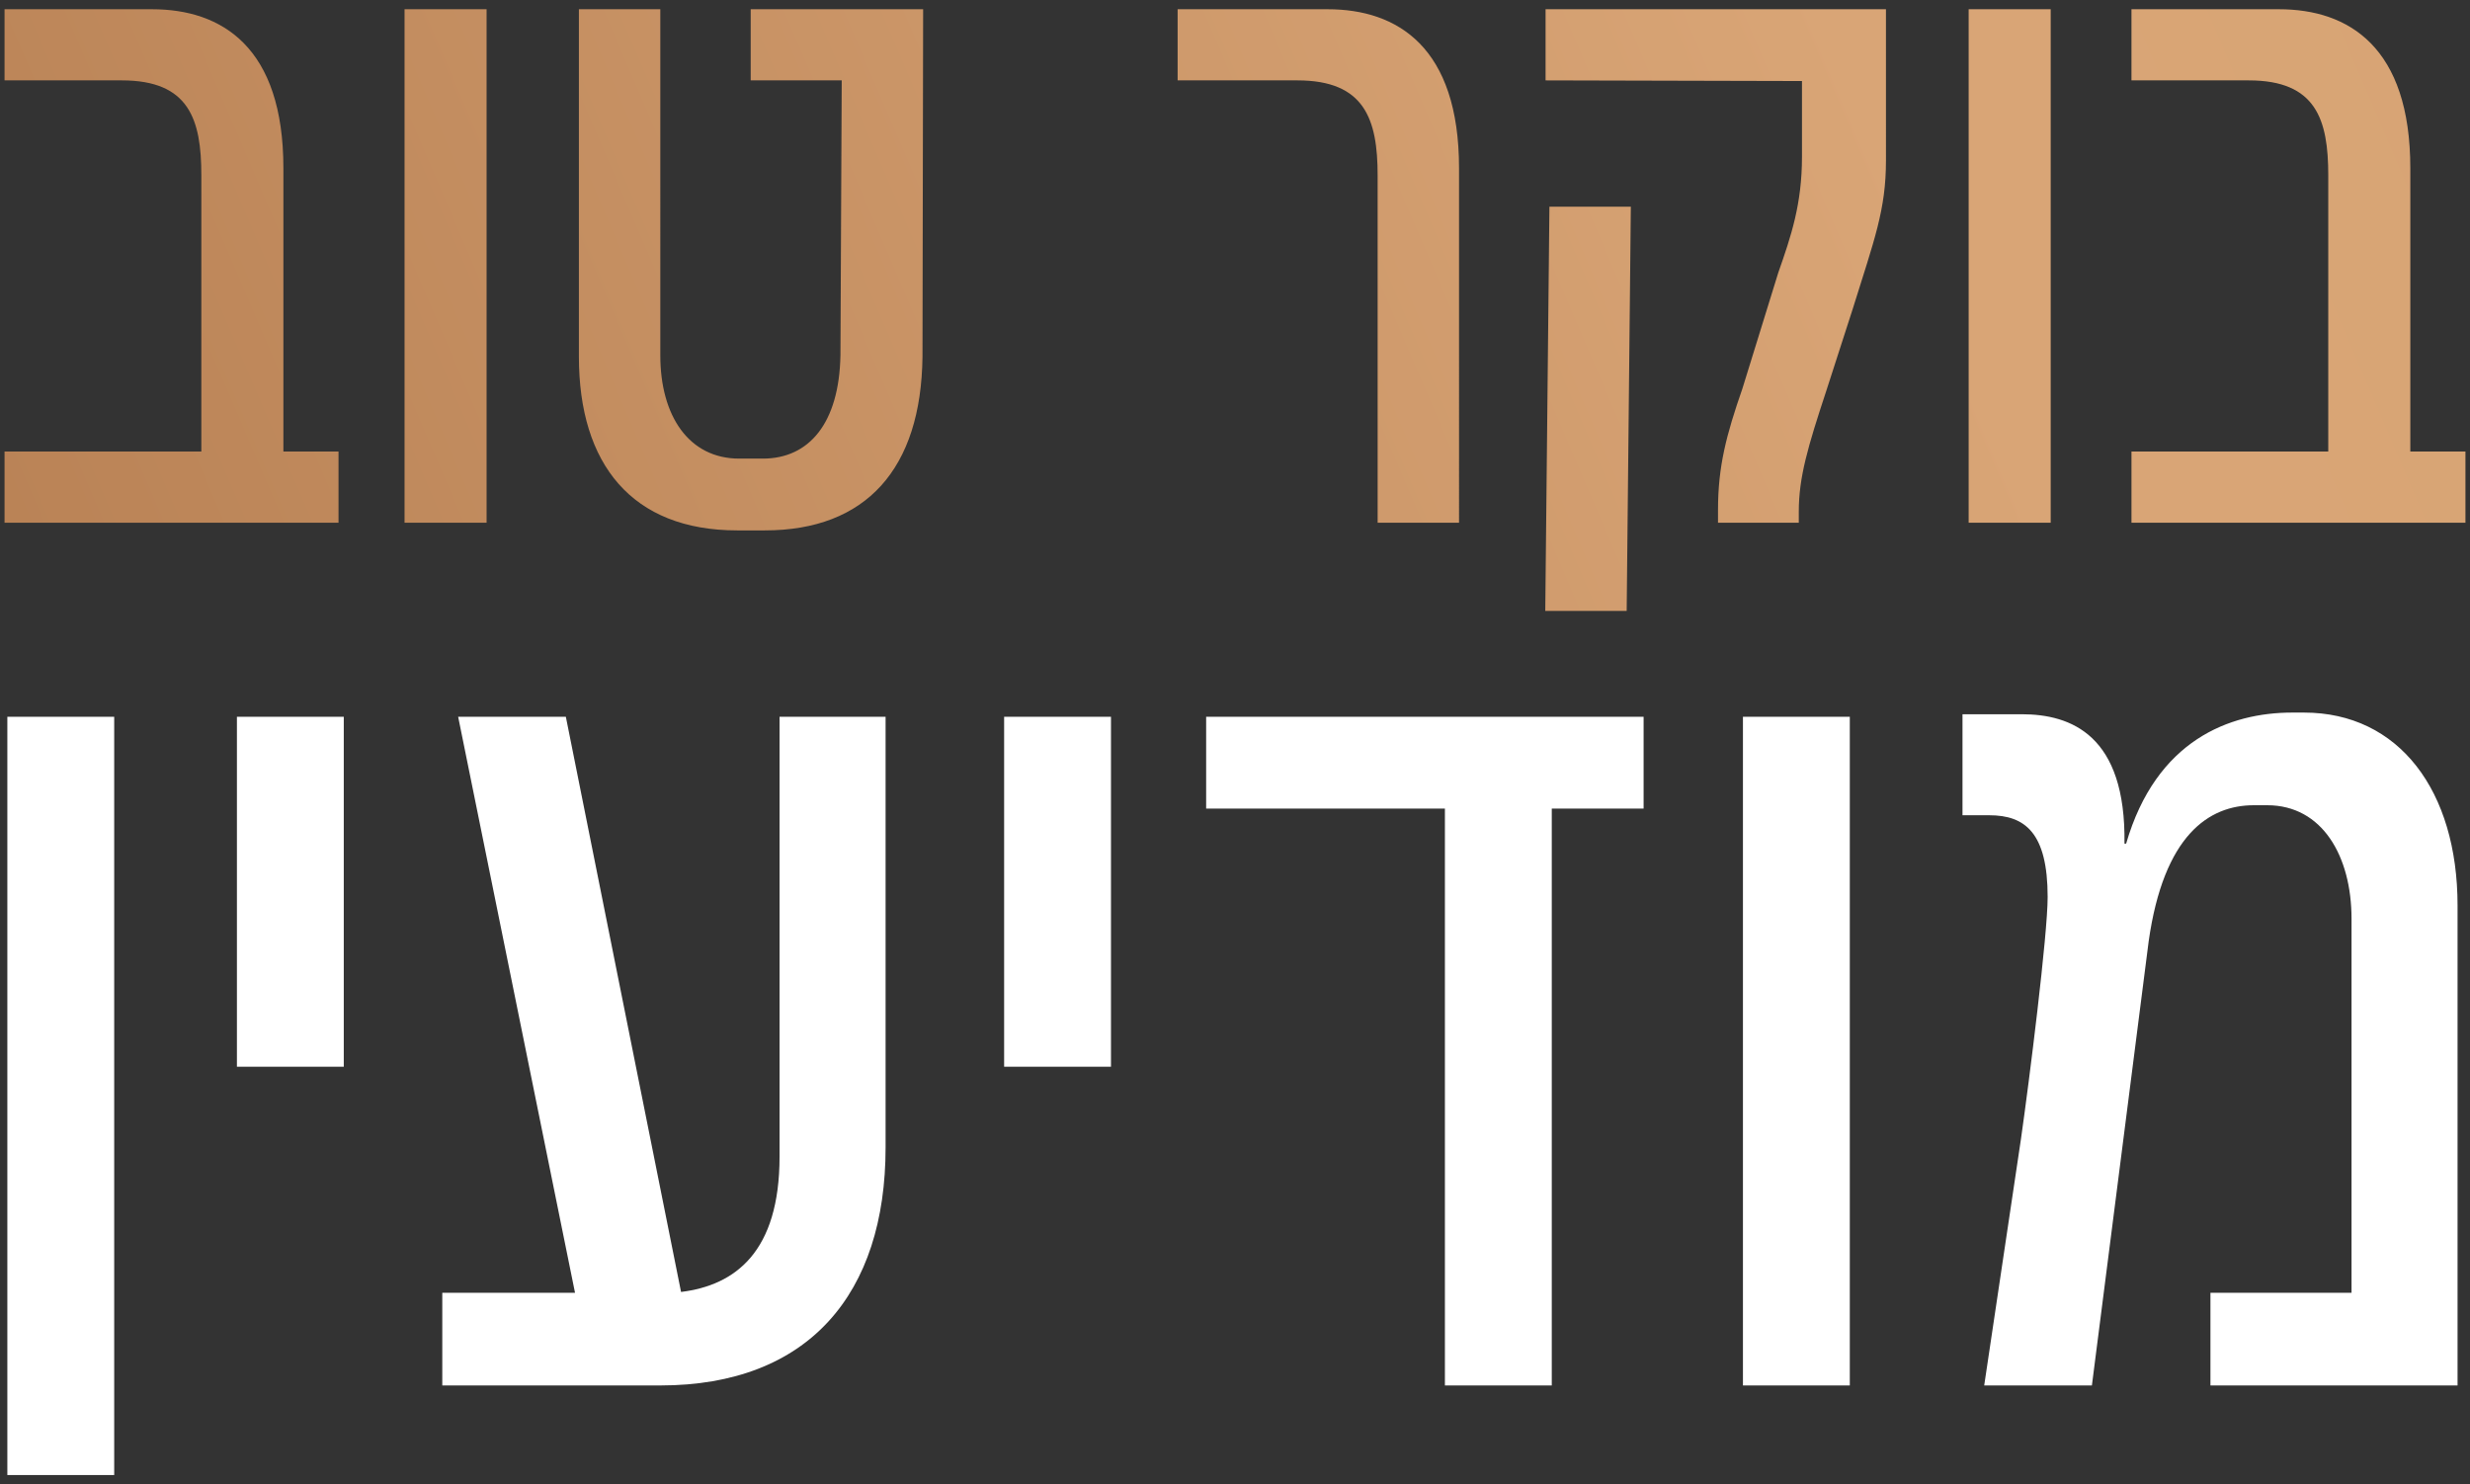
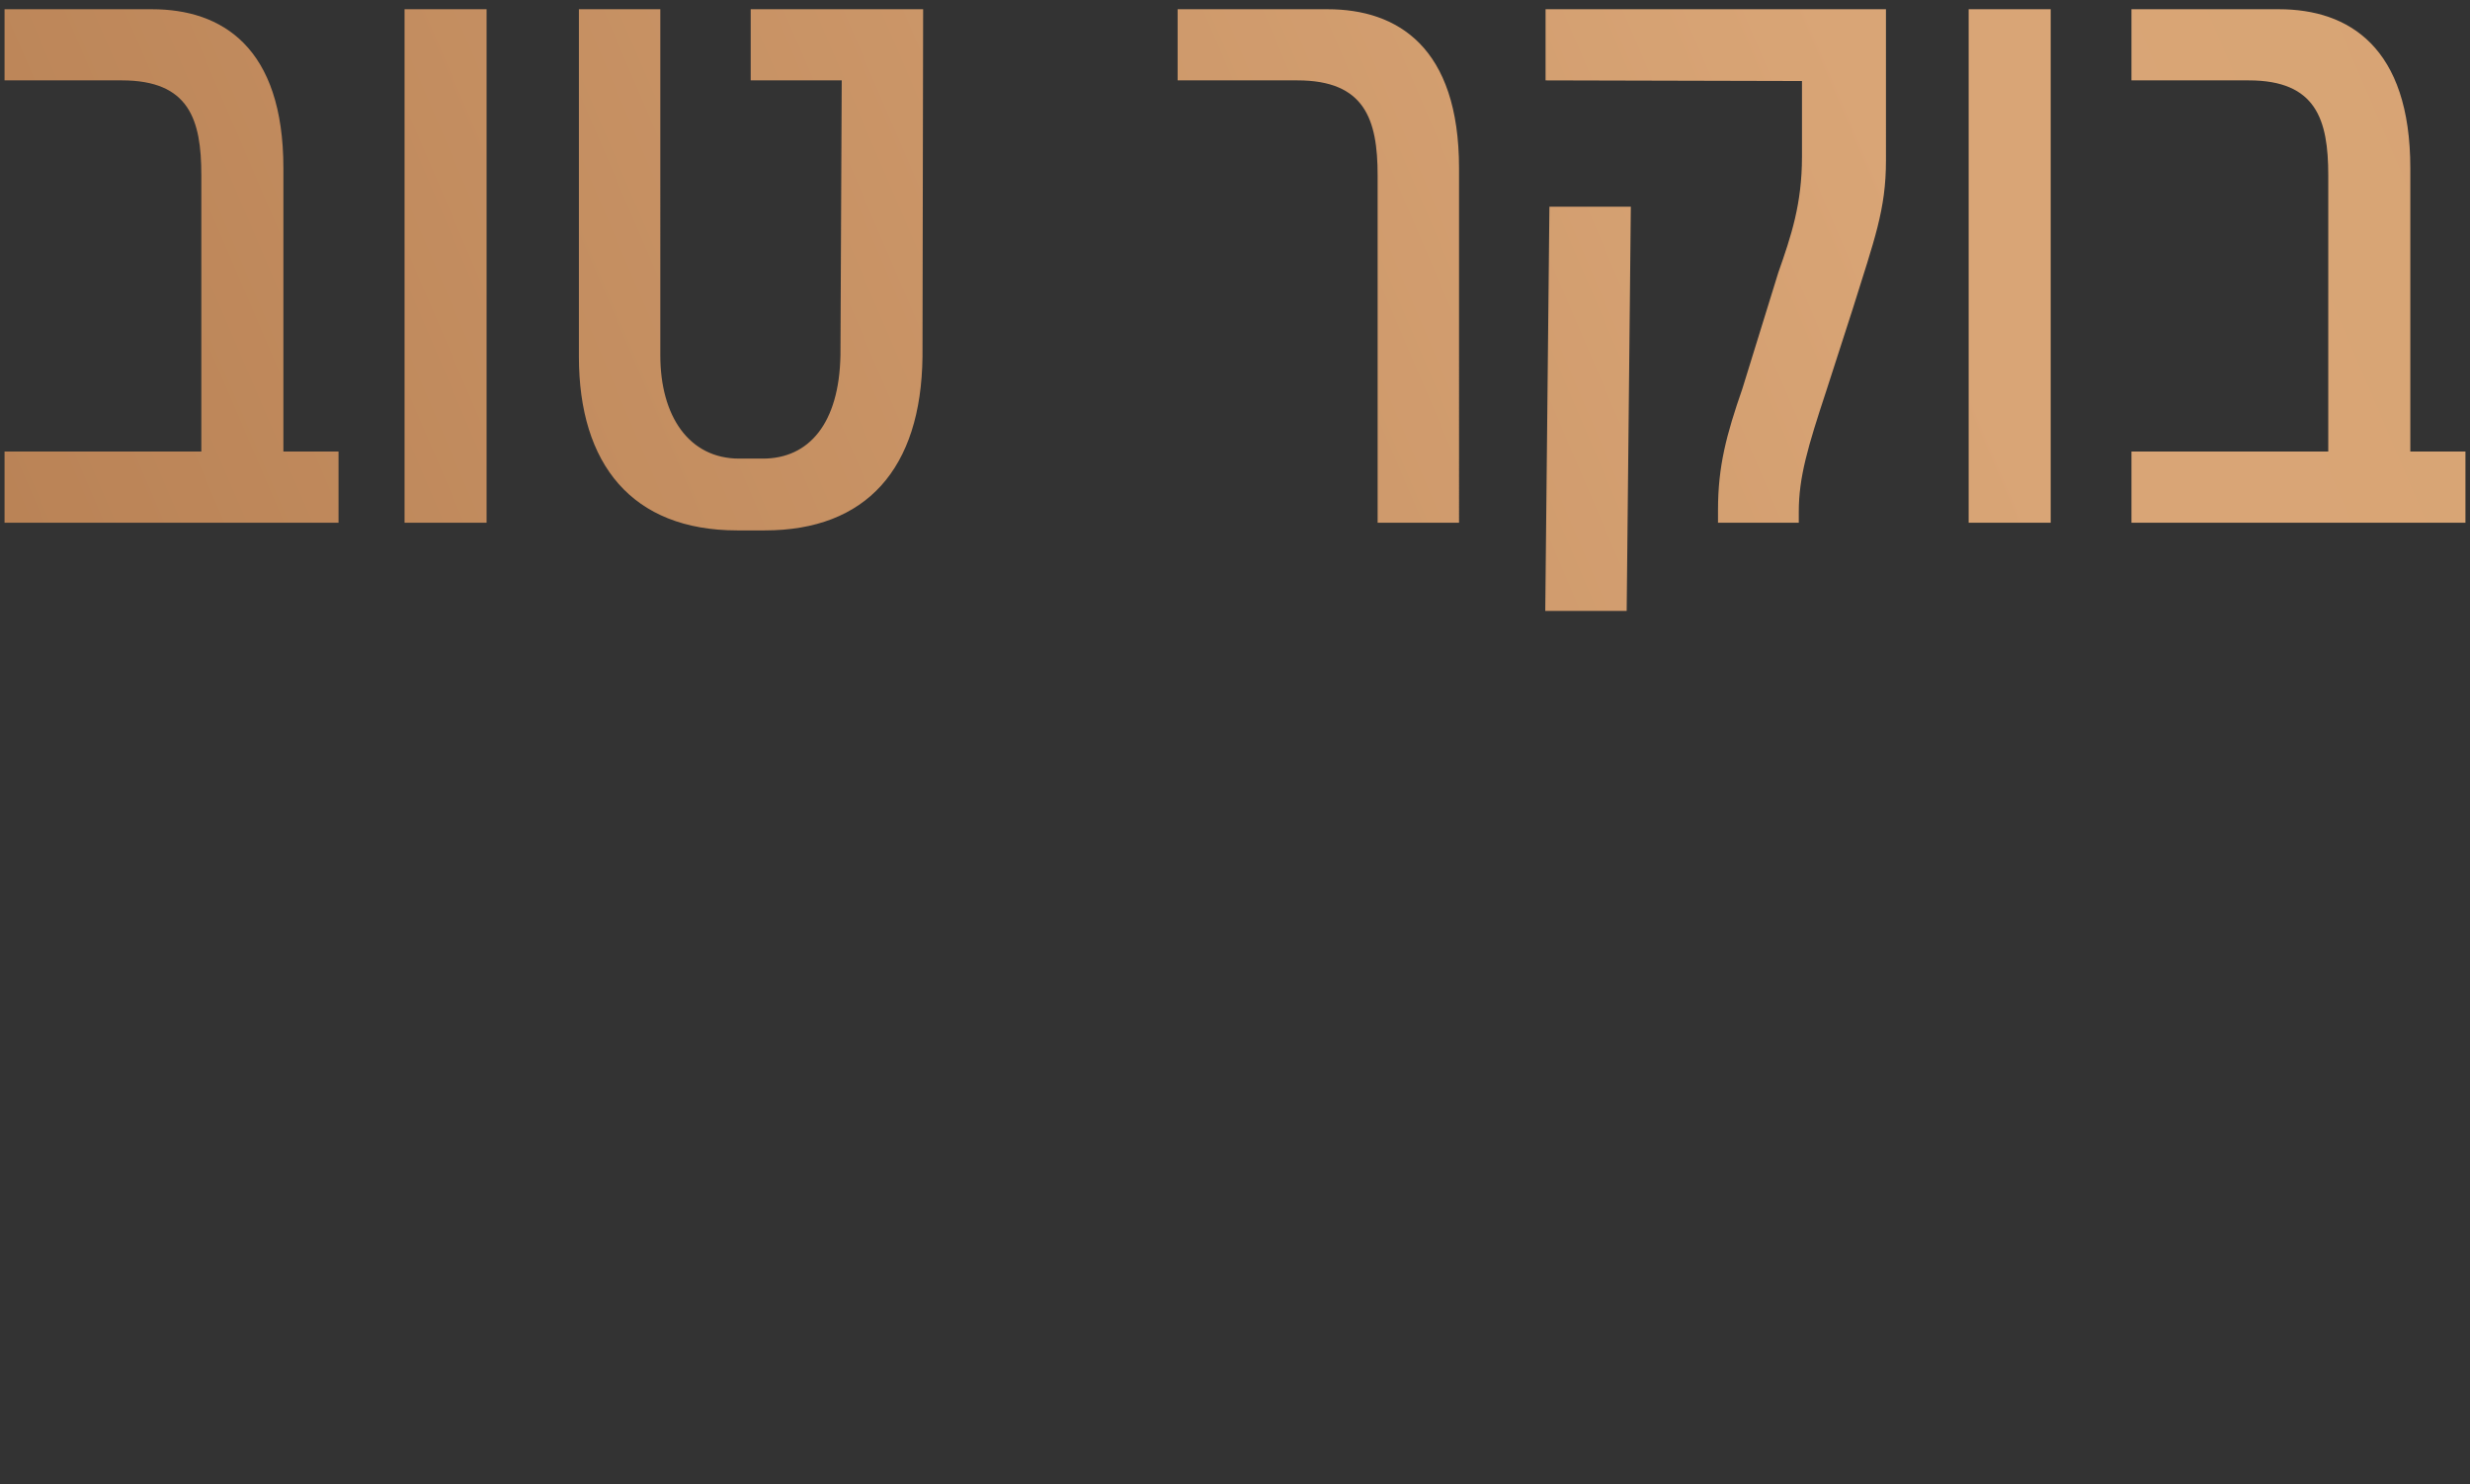
<svg xmlns="http://www.w3.org/2000/svg" xmlns:xlink="http://www.w3.org/1999/xlink" id="Layer_1" x="0px" y="0px" viewBox="0 0 451.665 271.408" style="enable-background:new 0 0 451.665 271.408;" xml:space="preserve">
  <rect x="0" y="0" width="451.665" height="271.408" fill="#333333" stroke="none" />
  <style type="text/css">	.st0{clip-path:url(#SVGID_00000041975247775312010850000017307422894790975924_);fill:#FFFFFF;}			.st1{clip-path:url(#SVGID_00000098221149962960730090000005820955781426612411_);fill:url(#SVGID_00000059293994932412935250000008342004991088988804_);}</style>
  <g>
    <g>
      <defs>
-         <rect id="SVGID_1_" x="0.832" y="1.689" width="450" height="268.031" />
-       </defs>
+         </defs>
      <clipPath id="SVGID_00000180341672682741667390000010557651326555361724_">
        <use xlink:href="#SVGID_1_" style="overflow:visible;" />
      </clipPath>
-       <path style="clip-path:url(#SVGID_00000180341672682741667390000010557651326555361724_);fill:#FFFFFF;" d="   M449.389,253.341v-87.778c0-20.914-10.686-35.264-28.089-35.264h-2.137   c-11.449,0-24.883,5.038-30.379,23.967h-0.305   c0.305-19.845-9.77-23.662-18.777-23.662h-10.839v18.472h4.885   c6.565,0,10.686,3.205,10.686,14.96c0,6.87-3.358,33.585-4.885,44.271   l-6.717,45.034h19.693l10.381-81.214c2.748-19.388,10.991-24.883,19.235-24.883   h2.442c10.076,0,15.419,9.312,15.419,20.761v68.391h-25.799v16.945H449.389z    M318.715,131.062h19.54v122.279h-19.54V131.062z M300.55,131.062h-79.993v16.792   h43.66v105.487h19.541V147.854h16.792V131.062z M183.615,131.062h19.54v63.994   h-19.54V131.062z M142.55,131.062v80.451c0,17.402-8.091,23.509-18.013,24.73   l-21.067-105.181H83.777l21.372,105.334H80.877v16.945h39.843   c27.173,0,41.218-16.793,41.218-43.508v-78.771H142.55z M43.323,131.062h19.54   v63.994H43.323V131.062z M1.343,131.062h19.54V269.72H1.343V131.062z" />
    </g>
    <g>
      <defs>
        <path id="SVGID_00000177467753587970030410000016865933454985350822_" d="M283.327,37.793l-0.76,73.924    h14.887l0.76-73.924H283.327z M0.832,1.689v13.011h21.452    c12.307,0,14.534,7.15,14.534,17.349v50.521H0.832v13.012h61.071V82.57H51.822    V30.759c0-22.154-11.252-29.07-24.03-29.07H0.832z M73.975,95.582h15.004V1.689    H73.975V95.582z M137.273,1.689v13.011h16.645l-0.234,50.287    c-0.235,12.426-5.744,18.872-14.184,18.872h-4.337    c-9.143,0-14.418-7.736-14.418-18.872V1.689h-14.887v63.533    c0,19.693,9.729,31.766,28.953,31.766h5.04c18.521,0,28.602-11.253,28.836-31.766    l0.118-63.533H137.273z M215.341,1.689v13.011h21.919    c12.309,0,14.653,7.15,14.653,17.349v63.533h14.887V30.759    c0-22.154-11.254-29.07-24.03-29.07H215.341z M282.623,1.689v13.011    l46.888,0.118v13.832c0,8.674-1.993,14.535-4.337,21.216l-6.565,21.217    c-2.93,8.439-4.454,14.183-4.454,22.154v2.345h14.77v-1.993    c0-6.331,1.641-11.839,5.04-22.154l4.806-14.887    c3.986-12.777,6.096-18.169,6.096-27.195V1.689H282.623z M359.988,95.582h15.004    V1.689h-15.004V95.582z M389.761,1.689v13.011h21.451    c12.308,0,14.535,7.15,14.535,17.349v50.521h-35.986v13.012h61.071V82.57h-10.081    V30.759c0-22.154-11.253-29.07-24.03-29.07H389.761z" />
      </defs>
      <clipPath id="SVGID_00000021119569106909291790000017279397014055035530_">
        <use xlink:href="#SVGID_00000177467753587970030410000016865933454985350822_" style="overflow:visible;" />
      </clipPath>
      <linearGradient id="SVGID_00000173133073655607967740000010790074797045821344_" gradientUnits="userSpaceOnUse" x1="10.781" y1="119.2" x2="11.781" y2="119.2" gradientTransform="matrix(1469.292 -644.974 -644.974 -1469.292 60842.152 182335.359)">
        <stop offset="0" style="stop-color:#AF774B" />
        <stop offset="0.069" style="stop-color:#AF774B" />
        <stop offset="0.367" style="stop-color:#D9A576" />
        <stop offset="0.691" style="stop-color:#D5A271" />
        <stop offset="0.89" style="stop-color:#885B34" />
        <stop offset="1" style="stop-color:#885B34" />
      </linearGradient>
      <polygon style="clip-path:url(#SVGID_00000021119569106909291790000017279397014055035530_);fill:url(#SVGID_00000173133073655607967740000010790074797045821344_);" points="   -39.663,19.465 378.13,-163.933 491.328,93.94 73.535,277.338   " />
    </g>
  </g>
</svg>